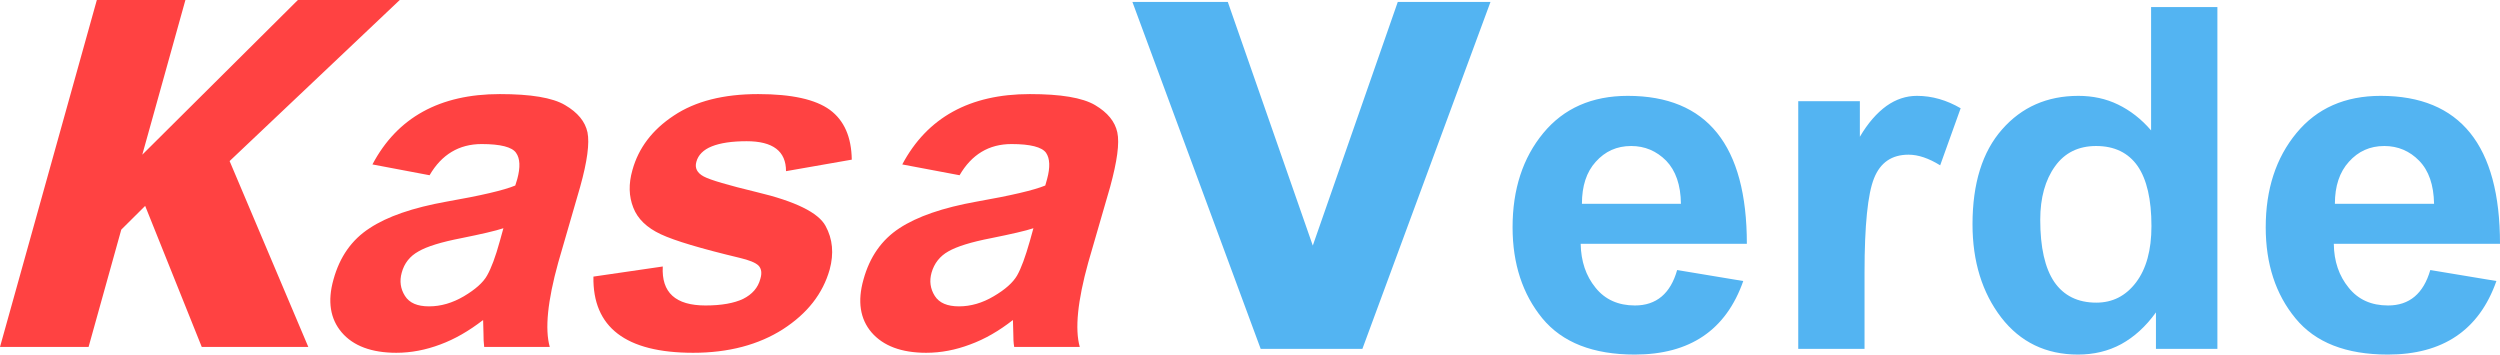
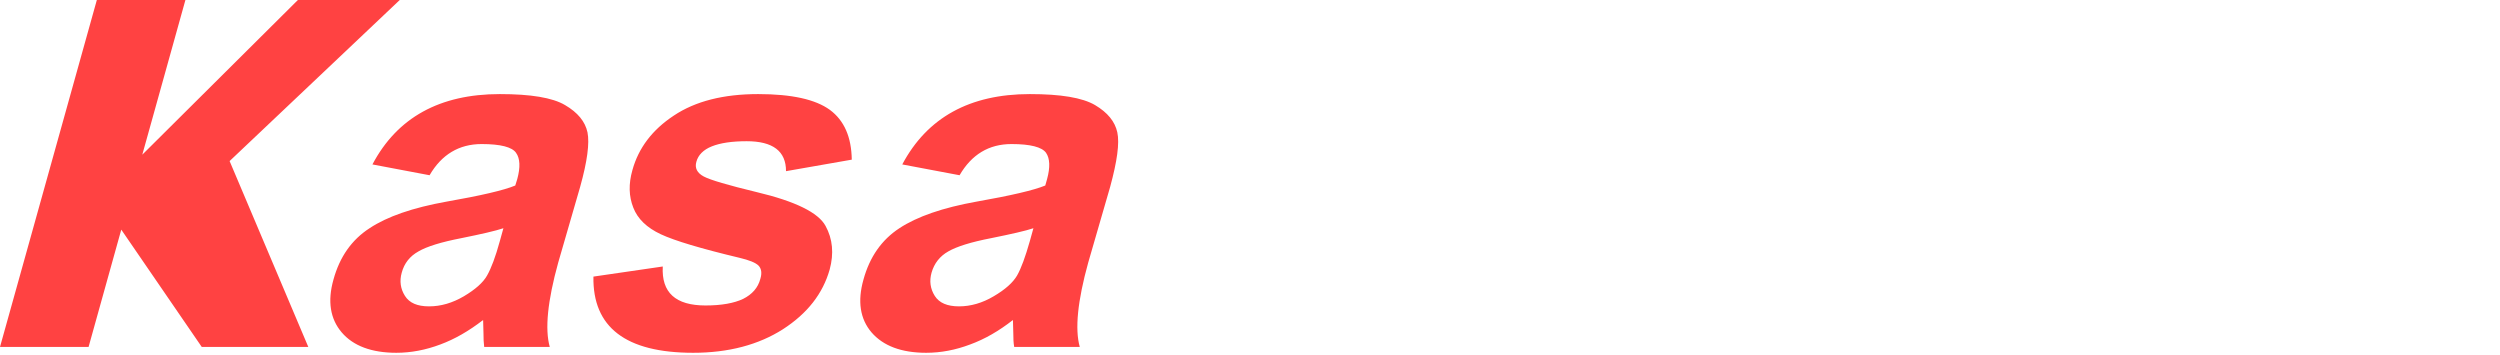
<svg xmlns="http://www.w3.org/2000/svg" width="564" height="80" viewBox="0 0 564 80" fill="none">
-   <path d="M336.252 0.44L307.353 78.709H284.412L255.472 0.44H276.994L296.166 55.404L315.337 0.44H336.252ZM378.364 60.92L393.28 63.399C389.389 74.472 381.242 79.988 368.799 79.988C359.395 79.988 352.465 77.27 347.966 71.833C343.507 66.397 341.237 59.521 341.237 51.287C341.237 42.692 343.548 35.617 348.168 30.02C352.789 24.424 359.152 21.626 367.218 21.626C385.133 21.626 394.091 32.779 394.091 55.004H356.599C356.68 58.962 357.774 62.24 359.963 64.918C362.111 67.596 365.11 68.915 368.839 68.915C373.663 68.915 376.865 66.237 378.364 60.92ZM379.216 45.97C379.175 41.733 378.04 38.495 375.892 36.257C373.703 34.058 371.069 32.939 367.988 32.939C364.746 32.939 362.111 34.138 360.003 36.496C357.896 38.815 356.883 41.973 356.883 45.97H379.216ZM420.639 78.709H405.683V22.825H419.585V30.86C421.409 27.742 423.436 25.463 425.584 23.904C427.732 22.386 430.002 21.626 432.474 21.626C435.879 21.626 439.162 22.585 442.324 24.424L437.703 37.296C435.109 35.697 432.758 34.897 430.569 34.897C426.8 34.897 424.206 36.656 422.787 40.214C421.369 43.732 420.639 50.807 420.639 61.48V78.709ZM500.244 78.709H486.382V70.474C484.112 73.632 481.477 76.031 478.559 77.63C475.6 79.229 472.358 79.988 468.791 79.988C461.576 79.988 455.78 77.19 451.484 71.634C447.187 66.037 444.999 59.002 444.999 50.607C444.999 41.373 447.228 34.218 451.686 29.181C456.104 24.144 461.86 21.626 468.872 21.626C472.114 21.626 475.114 22.266 477.829 23.585C480.545 24.904 483.058 26.823 485.287 29.421V1.599H500.244V78.709ZM460.279 49.568C460.279 55.804 461.333 60.481 463.441 63.599C465.589 66.717 468.75 68.276 472.925 68.276C476.613 68.276 479.572 66.757 481.883 63.719C484.193 60.681 485.368 56.443 485.368 51.007C485.368 44.971 484.315 40.454 482.247 37.456C480.14 34.458 477.019 32.939 472.885 32.939C468.912 32.939 465.791 34.458 463.603 37.536C461.414 40.574 460.279 44.611 460.279 49.568ZM548.274 60.92L563.189 63.399C559.298 74.472 551.111 79.988 538.708 79.988C529.264 79.988 522.333 77.27 517.875 71.833C513.376 66.397 511.147 59.521 511.147 51.287C511.147 42.692 513.457 35.617 518.077 30.02C522.698 24.424 529.021 21.626 537.087 21.626C555.002 21.626 564 32.779 564 55.004H526.508C526.549 58.962 527.684 62.24 529.872 64.918C532.02 67.596 534.979 68.915 538.749 68.915C543.572 68.915 546.733 66.237 548.274 60.92ZM549.125 45.97C549.044 41.733 547.949 38.495 545.761 36.257C543.613 34.058 540.978 32.939 537.898 32.939C534.655 32.939 532.02 34.138 529.913 36.496C527.805 38.815 526.751 41.973 526.751 45.97H549.125Z" fill="#53B4F2" />
-   <path d="M69.553 78.269H45.517L32.75 46.45L27.359 51.806L19.982 78.269H0L21.847 0H41.829L32.101 34.897L67.202 0H90.183L51.8 36.337L69.553 78.269ZM96.912 39.534L84.022 37.096C89.616 26.503 99.222 21.226 112.759 21.226C119.731 21.226 124.635 22.026 127.473 23.705C130.35 25.384 132.012 27.422 132.539 29.861C133.025 32.299 132.498 36.376 130.877 42.173L125.932 59.242C123.541 67.876 122.892 74.232 124.027 78.269H109.233C109.112 77.35 109.071 76.311 109.071 75.111L108.99 72.193C105.788 74.672 102.586 76.51 99.343 77.71C96.06 78.949 92.737 79.588 89.413 79.588C83.82 79.588 79.686 78.029 77.091 74.991C74.497 71.953 73.849 67.956 75.227 63.079C76.646 57.922 79.361 54.085 83.374 51.487C87.346 48.848 93.142 46.85 100.722 45.49C108.463 44.131 113.651 42.932 116.245 41.853L116.691 40.414C117.421 37.736 117.34 35.737 116.407 34.458C115.516 33.178 112.922 32.499 108.666 32.499C103.559 32.499 99.627 34.857 96.912 39.534ZM113.57 51.487C111.787 52.086 108.625 52.806 104.086 53.725C99.546 54.605 96.304 55.604 94.399 56.723C92.453 57.803 91.197 59.401 90.629 61.52C90.102 63.399 90.345 65.158 91.359 66.757C92.372 68.356 94.155 69.115 96.79 69.115C99.465 69.115 102.059 68.356 104.653 66.837C107.207 65.318 108.99 63.759 109.882 62.16C110.814 60.521 111.787 57.962 112.759 54.405L113.57 51.487ZM133.877 62.4L149.522 60.121C149.198 65.997 152.4 68.915 159.168 68.915C162.776 68.915 165.613 68.396 167.64 67.436C169.707 66.397 171.004 64.918 171.531 62.919C171.936 61.6 171.774 60.601 171.125 59.921C170.436 59.242 169.018 58.682 166.829 58.162C158.155 56.084 152.237 54.325 149.076 52.846C145.914 51.367 143.847 49.368 142.875 46.85C141.861 44.291 141.78 41.493 142.672 38.375C144.05 33.378 147.171 29.261 152.035 26.063C156.899 22.825 163.222 21.226 171.044 21.226C178.624 21.226 183.974 22.425 187.216 24.784C190.459 27.182 192.08 30.9 192.161 36.017L177.327 38.615C177.327 34.098 174.368 31.859 168.45 31.859C165.086 31.859 162.492 32.259 160.587 33.019C158.682 33.778 157.507 34.977 157.101 36.496C156.696 37.895 157.263 39.015 158.763 39.814C160.263 40.614 164.235 41.773 170.679 43.332C179.434 45.411 184.622 47.969 186.244 50.967C187.865 53.925 188.149 57.203 187.176 60.801C185.636 66.237 182.15 70.714 176.638 74.272C171.125 77.79 164.356 79.588 156.372 79.588C141.172 79.588 133.674 73.832 133.877 62.4ZM216.48 39.534L203.551 37.096C209.185 26.503 218.791 21.226 232.328 21.226C239.3 21.226 244.164 22.026 247.041 23.705C249.879 25.384 251.54 27.422 252.067 29.861C252.594 32.299 252.027 36.376 250.446 42.173L245.501 59.242C243.11 67.876 242.461 74.232 243.596 78.269H228.802C228.64 77.35 228.599 76.311 228.599 75.111L228.518 72.193C225.357 74.672 222.155 76.51 218.872 77.71C215.589 78.949 212.306 79.588 208.941 79.588C203.348 79.588 199.254 78.029 196.62 74.991C194.026 71.953 193.418 67.956 194.796 63.079C196.214 57.922 198.93 54.085 202.902 51.487C206.915 48.848 212.711 46.85 220.29 45.49C227.991 44.131 233.179 42.932 235.814 41.853L236.219 40.414C236.949 37.736 236.868 35.737 235.976 34.458C235.044 33.178 232.45 32.499 228.194 32.499C223.087 32.499 219.196 34.857 216.48 39.534ZM233.139 51.487C231.356 52.086 228.153 52.806 223.614 53.725C219.074 54.605 215.872 55.604 213.927 56.723C212.022 57.803 210.765 59.401 210.157 61.52C209.63 63.399 209.874 65.158 210.887 66.757C211.9 68.356 213.724 69.115 216.359 69.115C218.993 69.115 221.628 68.356 224.181 66.837C226.775 65.318 228.518 63.759 229.451 62.16C230.383 60.521 231.315 57.962 232.328 54.405L233.139 51.487Z" fill="#FF4242" />
+   <path d="M69.553 78.269H45.517L27.359 51.806L19.982 78.269H0L21.847 0H41.829L32.101 34.897L67.202 0H90.183L51.8 36.337L69.553 78.269ZM96.912 39.534L84.022 37.096C89.616 26.503 99.222 21.226 112.759 21.226C119.731 21.226 124.635 22.026 127.473 23.705C130.35 25.384 132.012 27.422 132.539 29.861C133.025 32.299 132.498 36.376 130.877 42.173L125.932 59.242C123.541 67.876 122.892 74.232 124.027 78.269H109.233C109.112 77.35 109.071 76.311 109.071 75.111L108.99 72.193C105.788 74.672 102.586 76.51 99.343 77.71C96.06 78.949 92.737 79.588 89.413 79.588C83.82 79.588 79.686 78.029 77.091 74.991C74.497 71.953 73.849 67.956 75.227 63.079C76.646 57.922 79.361 54.085 83.374 51.487C87.346 48.848 93.142 46.85 100.722 45.49C108.463 44.131 113.651 42.932 116.245 41.853L116.691 40.414C117.421 37.736 117.34 35.737 116.407 34.458C115.516 33.178 112.922 32.499 108.666 32.499C103.559 32.499 99.627 34.857 96.912 39.534ZM113.57 51.487C111.787 52.086 108.625 52.806 104.086 53.725C99.546 54.605 96.304 55.604 94.399 56.723C92.453 57.803 91.197 59.401 90.629 61.52C90.102 63.399 90.345 65.158 91.359 66.757C92.372 68.356 94.155 69.115 96.79 69.115C99.465 69.115 102.059 68.356 104.653 66.837C107.207 65.318 108.99 63.759 109.882 62.16C110.814 60.521 111.787 57.962 112.759 54.405L113.57 51.487ZM133.877 62.4L149.522 60.121C149.198 65.997 152.4 68.915 159.168 68.915C162.776 68.915 165.613 68.396 167.64 67.436C169.707 66.397 171.004 64.918 171.531 62.919C171.936 61.6 171.774 60.601 171.125 59.921C170.436 59.242 169.018 58.682 166.829 58.162C158.155 56.084 152.237 54.325 149.076 52.846C145.914 51.367 143.847 49.368 142.875 46.85C141.861 44.291 141.78 41.493 142.672 38.375C144.05 33.378 147.171 29.261 152.035 26.063C156.899 22.825 163.222 21.226 171.044 21.226C178.624 21.226 183.974 22.425 187.216 24.784C190.459 27.182 192.08 30.9 192.161 36.017L177.327 38.615C177.327 34.098 174.368 31.859 168.45 31.859C165.086 31.859 162.492 32.259 160.587 33.019C158.682 33.778 157.507 34.977 157.101 36.496C156.696 37.895 157.263 39.015 158.763 39.814C160.263 40.614 164.235 41.773 170.679 43.332C179.434 45.411 184.622 47.969 186.244 50.967C187.865 53.925 188.149 57.203 187.176 60.801C185.636 66.237 182.15 70.714 176.638 74.272C171.125 77.79 164.356 79.588 156.372 79.588C141.172 79.588 133.674 73.832 133.877 62.4ZM216.48 39.534L203.551 37.096C209.185 26.503 218.791 21.226 232.328 21.226C239.3 21.226 244.164 22.026 247.041 23.705C249.879 25.384 251.54 27.422 252.067 29.861C252.594 32.299 252.027 36.376 250.446 42.173L245.501 59.242C243.11 67.876 242.461 74.232 243.596 78.269H228.802C228.64 77.35 228.599 76.311 228.599 75.111L228.518 72.193C225.357 74.672 222.155 76.51 218.872 77.71C215.589 78.949 212.306 79.588 208.941 79.588C203.348 79.588 199.254 78.029 196.62 74.991C194.026 71.953 193.418 67.956 194.796 63.079C196.214 57.922 198.93 54.085 202.902 51.487C206.915 48.848 212.711 46.85 220.29 45.49C227.991 44.131 233.179 42.932 235.814 41.853L236.219 40.414C236.949 37.736 236.868 35.737 235.976 34.458C235.044 33.178 232.45 32.499 228.194 32.499C223.087 32.499 219.196 34.857 216.48 39.534ZM233.139 51.487C231.356 52.086 228.153 52.806 223.614 53.725C219.074 54.605 215.872 55.604 213.927 56.723C212.022 57.803 210.765 59.401 210.157 61.52C209.63 63.399 209.874 65.158 210.887 66.757C211.9 68.356 213.724 69.115 216.359 69.115C218.993 69.115 221.628 68.356 224.181 66.837C226.775 65.318 228.518 63.759 229.451 62.16C230.383 60.521 231.315 57.962 232.328 54.405L233.139 51.487Z" fill="#FF4242" />
</svg>